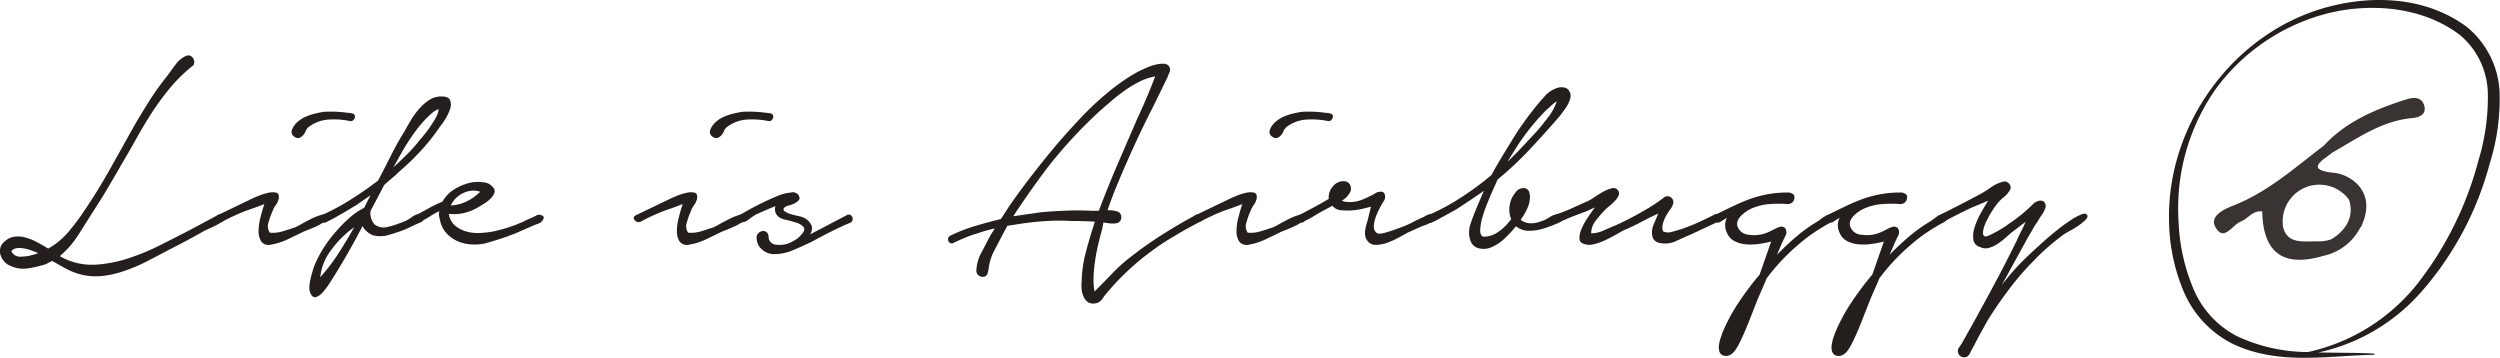
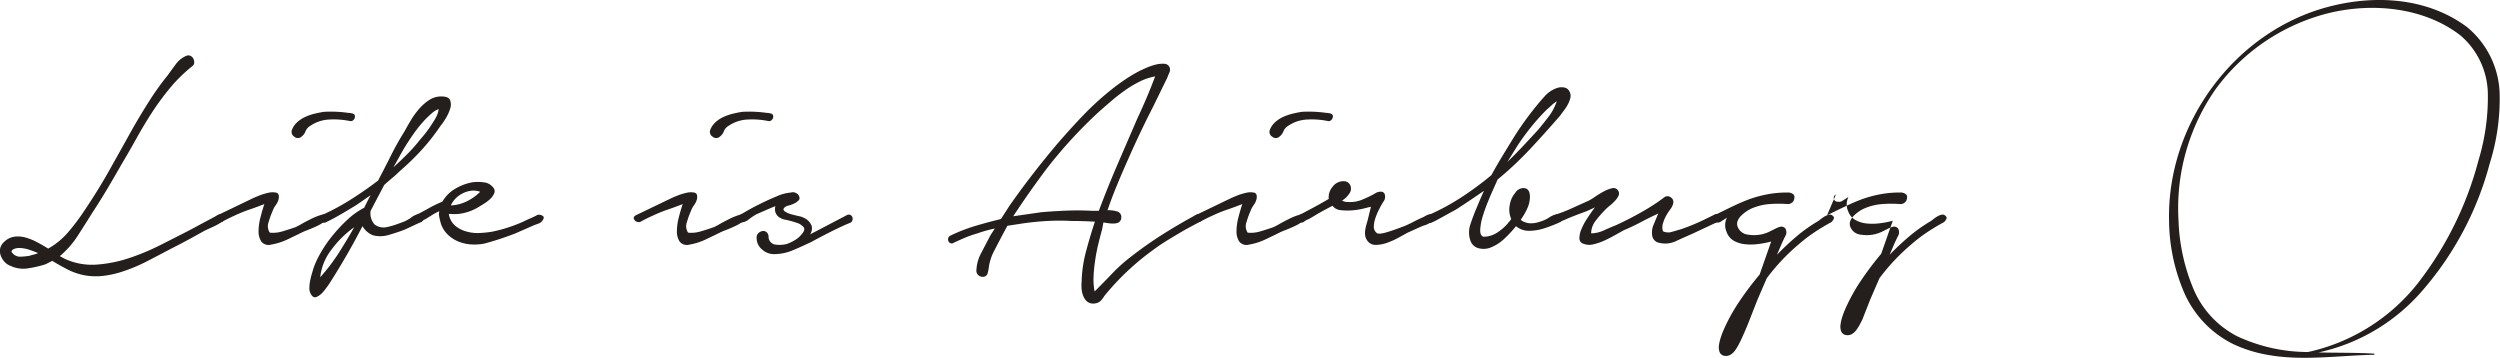
<svg xmlns="http://www.w3.org/2000/svg" viewBox="0 0 284.977 40.785">
  <g fill="#241e1c">
    <path d="M21.911 7.548a17.188 17.188 0 0 0-2.461 2.4 29.763 29.763 0 0 0-2.059 2.774q-.949 1.46-1.8 2.99t-1.706 2.966q-.776 1.36-1.591 2.738t-1.706 2.735c-.517.83-1.077 1.709-1.67 2.637a10.351 10.351 0 0 1-2.1 2.406l.5.274a7.369 7.369 0 0 0 3.608.7 14.984 14.984 0 0 0 3.708-.721 26 26 0 0 0 3.608-1.494q1.766-.89 3.279-1.667l3.337-1.786a.461.461 0 0 1 .408-.037.517.517 0 0 1 .252.21.414.414 0 0 1 .037.31.449.449 0 0 1-.231.292 6.941 6.941 0 0 1-.97.545c-.338.155-.672.307-1.01.465-.6.338-1.189.666-1.785.989s-1.2.639-1.822.952q-1.474.776-2.929 1.533a19.155 19.155 0 0 1-3.046 1.26 11.447 11.447 0 0 1-2 .429 7.27 7.27 0 0 1-1.959-.04 7.13 7.13 0 0 1-2.038-.66 29.384 29.384 0 0 1-1.807-1.01l-.773.389a12.889 12.889 0 0 1-2 .462 3.386 3.386 0 0 1-1.962-.271 1.746 1.746 0 0 1-.718-.484 2.147 2.147 0 0 1-.426-.718 1.509 1.509 0 0 1-.058-.8 1.363 1.363 0 0 1 .465-.754 2.054 2.054 0 0 1 1.165-.581 3.173 3.173 0 0 1 1.259.094 6.241 6.241 0 0 1 1.3.526q.657.347 1.281.736a8.343 8.343 0 0 0 2.306-1.9 24.444 24.444 0 0 0 1.807-2.406q1.551-2.291 2.89-4.675t2.7-4.83q.89-1.551 1.843-3.048a31.613 31.613 0 0 1 2.075-2.89q.388-.543.909-1.241a2.87 2.87 0 0 1 1.186-.97.6.6 0 0 1 .484-.021.756.756 0 0 1 .332.292.911.911 0 0 1 .116.465.49.49 0 0 1-.228.435zM2.124 28.269a1.486 1.486 0 0 0-.292.036 1.079 1.079 0 0 0-.31.116.5.5 0 0 0-.192.176c-.039.064-.009.149.094.253a1.1 1.1 0 0 0 .931.408 7.909 7.909 0 0 0 1.01-.1 4.546 4.546 0 0 1 .487-.137 2.3 2.3 0 0 0 .484-.173 11.19 11.19 0 0 0-1.1-.411 3.757 3.757 0 0 0-1.112-.168z" />
    <path d="M28.739 22.641c.1-.055.344-.158.721-.313a6.774 6.774 0 0 1 1.1-.347 2.11 2.11 0 0 1 .931-.021c.259.067.35.307.271.721a1.929 1.929 0 0 1-.328.7 2.589 2.589 0 0 0-.368.7 9.006 9.006 0 0 0-.447 1.241 1.309 1.309 0 0 0 .137 1.2 3.711 3.711 0 0 0 1.454-.152 31.024 31.024 0 0 0 1.454-.468 6.529 6.529 0 0 0 .739-.389c.362-.2.742-.4 1.144-.6a6.933 6.933 0 0 1 1.107-.429q.5-.132.621.1c.1.18.04.374-.195.581a3.761 3.761 0 0 1-.873.563q-.525.251-1.068.465c-.362.143-.6.237-.7.292q-.858.424-1.728.834a7.126 7.126 0 0 1-1.8.563 1.061 1.061 0 0 1-1.126-.35 2.093 2.093 0 0 1-.31-1.183 6.253 6.253 0 0 1 .213-1.551c.143-.56.289-1.071.447-1.533-.6.231-1.177.447-1.749.639a16.533 16.533 0 0 0-1.667.681q-.7.31-1.4.7a.586.586 0 0 1-.678-.213c-.17-.219-.1-.408.213-.563zm4.541-7.839a2.212 2.212 0 0 1 .6-.873 3.663 3.663 0 0 1 .909-.6 6.131 6.131 0 0 1 1.068-.368c.374-.091.73-.161 1.068-.213a14.044 14.044 0 0 1 2.753.116 2.066 2.066 0 0 1 .526.079c.195.052.277.192.253.426a.6.6 0 0 1-.195.332.4.4 0 0 1-.35.1 9.172 9.172 0 0 0-2.345-.177 4.165 4.165 0 0 0-2.193.718 1.249 1.249 0 0 0-.544.62 1.4 1.4 0 0 1-.465.62.613.613 0 0 1-.815 0 .638.638 0 0 1-.269-.78z" />
    <path d="M36.733 24.502a27.17 27.17 0 0 0 3.3-1.786q1.592-1.008 3.066-2.135c.49-.928.976-1.874 1.454-2.829s1-1.892 1.573-2.8c.2-.386.447-.809.718-1.259a8.87 8.87 0 0 1 .931-1.281 5.556 5.556 0 0 1 1.144-1.01 2.5 2.5 0 0 1 1.4-.408c.541 0 .87.143.989.426a1.454 1.454 0 0 1 0 .992 4.92 4.92 0 0 1-.526 1.125 6.555 6.555 0 0 1-.581.83 23.325 23.325 0 0 1-2.135 2.719 27.7 27.7 0 0 1-2.482 2.406c-.283.286-.581.554-.891.812s-.608.517-.894.776l-1.551 2.951a1.9 1.9 0 0 0 .447 1.551 1.672 1.672 0 0 0 1.378.31 8.811 8.811 0 0 0 1.046-.289c.335-.119.672-.24 1.01-.371a4.832 4.832 0 0 0 .815-.484 1.514 1.514 0 0 1 .852-.329.432.432 0 0 1 .447.368.4.4 0 0 1-.252.523l-1.825.852c-.541.21-1.138.408-1.782.6a3.358 3.358 0 0 1-1.862.058 2.333 2.333 0 0 1-1.2-1.046q-.776 1.51-1.609 2.969t-1.728 2.89c-.079.131-.225.362-.447.7a8.98 8.98 0 0 1-.7.934 2.087 2.087 0 0 1-.757.584c-.259.1-.478-.015-.66-.353a1.309 1.309 0 0 1-.155-.66 4.283 4.283 0 0 1 .079-.794c.052-.271.116-.538.192-.8s.143-.477.195-.66a10.314 10.314 0 0 1 .855-1.822 14.529 14.529 0 0 1 1.378-1.98 17.447 17.447 0 0 1 1.706-1.8 8.257 8.257 0 0 1 1.843-1.3c.128-.259.252-.5.368-.736s.24-.468.368-.7l-1.627 1.126c-.468.286-.94.572-1.418.852s-.964.56-1.457.818c-.155.076-.335.167-.541.271a.514.514 0 0 1-.544 0 .477.477 0 0 1-.173-.429.439.439 0 0 1 .243-.382zm-.231 7.1a21.2 21.2 0 0 0 2.075-2.713q.949-1.478 1.8-2.99a11.389 11.389 0 0 0-2.579 2.54 6.222 6.222 0 0 0-1.296 3.163zm11.407-15.714a13.608 13.608 0 0 0 1.472-1.977 4.518 4.518 0 0 0 .389-.681 2.391 2.391 0 0 0 .231-.794 2.4 2.4 0 0 0-.794.487c-.246.219-.474.432-.678.639a14.11 14.11 0 0 0-1.338 1.63c-.4.566-.785 1.15-1.147 1.746-.207.362-.408.715-.6 1.068s-.392.7-.6 1.065c.541-.49 1.074-.995 1.591-1.512a18.573 18.573 0 0 0 1.474-1.671z" />
    <path d="M47.44 24.503a32.01 32.01 0 0 0 1.457-.779 13.866 13.866 0 0 1 1.533-.736 3.974 3.974 0 0 1 1.433-1.454 5.84 5.84 0 0 1 1.98-.754 4.848 4.848 0 0 1 1.262 0 1.527 1.527 0 0 1 1.1.581.6.6 0 0 1 .137.66 1.881 1.881 0 0 1-.465.66 4.413 4.413 0 0 1-.739.56c-.271.17-.471.292-.6.368a5.618 5.618 0 0 1-1.533.642 4.864 4.864 0 0 1-1.688.134h-.155a2.194 2.194 0 0 0 .7 1.323 3.4 3.4 0 0 0 1.281.675 4.607 4.607 0 0 0 1.533.176 11.756 11.756 0 0 0 1.457-.155 16.746 16.746 0 0 0 1.822-.487 16.19 16.19 0 0 0 1.746-.678c.259-.128.523-.253.8-.368a8.281 8.281 0 0 0 .754-.368.735.735 0 0 1 .563.079c.195.1.216.271.058.5a.988.988 0 0 1-.542.423q-.351.119-.62.237l-1.941.852a33.727 33.727 0 0 1-3.532 1.165 5.771 5.771 0 0 1-1.57.1 4.719 4.719 0 0 1-1.475-.35 3.893 3.893 0 0 1-1.223-.836 3.056 3.056 0 0 1-.776-1.4 7.65 7.65 0 0 1-.134-.621 1.239 1.239 0 0 1 .018-.581 7.876 7.876 0 0 0-.836.444l-.715.447a2.748 2.748 0 0 0-.5.289.525.525 0 0 1-.624.021.451.451 0 0 1-.213-.426.362.362 0 0 1 .247-.343zm3.957-1.086a4.559 4.559 0 0 0 1.807-.465 5.65 5.65 0 0 0 1.533-1.089 2.209 2.209 0 0 0-1.068-.116 3.1 3.1 0 0 0-.97.313 3 3 0 0 0-.8.6 2.457 2.457 0 0 0-.501.757zm25.029-.776c.1-.055.341-.158.718-.313a6.778 6.778 0 0 1 1.1-.347 2.11 2.11 0 0 1 .931-.021q.388.1.274.721a1.939 1.939 0 0 1-.331.7 2.674 2.674 0 0 0-.368.7 8.989 8.989 0 0 0-.447 1.241 1.309 1.309 0 0 0 .137 1.2 3.725 3.725 0 0 0 1.457-.152 33.49 33.49 0 0 0 1.454-.468 6.57 6.57 0 0 0 .736-.389c.362-.2.742-.4 1.144-.6a6.929 6.929 0 0 1 1.107-.429q.5-.132.621.1c.1.18.04.374-.195.581a3.7 3.7 0 0 1-.873.563c-.35.167-.7.322-1.068.465s-.593.237-.7.292c-.572.283-1.144.56-1.728.834a7.089 7.089 0 0 1-1.8.563 1.063 1.063 0 0 1-1.125-.35 2.093 2.093 0 0 1-.31-1.183 6.4 6.4 0 0 1 .213-1.551q.214-.84.447-1.533c-.6.231-1.177.447-1.746.639a16.59 16.59 0 0 0-1.67.681q-.7.31-1.4.7a.587.587 0 0 1-.678-.213c-.167-.219-.1-.408.213-.563zm4.538-7.839a2.276 2.276 0 0 1 .6-.873 3.625 3.625 0 0 1 .912-.6 6.015 6.015 0 0 1 1.065-.368c.374-.091.733-.161 1.068-.213a14.075 14.075 0 0 1 2.756.116 2.063 2.063 0 0 1 .523.079c.195.052.277.192.252.426a.6.6 0 0 1-.195.332.4.4 0 0 1-.35.1 9.161 9.161 0 0 0-2.345-.177 4.174 4.174 0 0 0-2.193.718 1.263 1.263 0 0 0-.544.62 1.4 1.4 0 0 1-.465.62.609.609 0 0 1-.812 0 .637.637 0 0 1-.272-.78z" />
    <path d="M84.264 24.542c.18-.1.508-.292.989-.566s1.007-.547 1.591-.833 1.171-.548 1.764-.794a4.8 4.8 0 0 1 1.554-.4.684.684 0 0 1 .484.015.821.821 0 0 1 .368.253c.155.259.167.462.039.6a1.708 1.708 0 0 1-.5.371 3.717 3.717 0 0 1-.678.249.908.908 0 0 0-.487.252c-.128.158-.094.3.1.426a2.481 2.481 0 0 0 .718.313c.286.076.569.149.855.21a2.038 2.038 0 0 1 .542.176 1.71 1.71 0 0 1 .913.913 1.2 1.2 0 0 1-.173.989l1.046-.545 3.106-1.627a.445.445 0 0 1 .484-.021.489.489 0 0 1 .213.447.464.464 0 0 1-.329.447c-.219.088-.42.173-.6.252q-.931.424-1.883.91t-1.88.992c-.751.359-1.469.684-2.154.967a5.441 5.441 0 0 1-2.117.429 1.985 1.985 0 0 1-1.375-.545 1.629 1.629 0 0 1-.6-1.241.677.677 0 0 1 .155-.56.856.856 0 0 1 .465-.274.583.583 0 0 1 .487.1.68.68 0 0 1 .249.505.9.9 0 0 0 .681.912 3.207 3.207 0 0 0 1.414-.061 4.668 4.668 0 0 0 .989-.484 2.443 2.443 0 0 0 .642-.563c.335-.365.429-.645.271-.855a1.624 1.624 0 0 0-.794-.505 11.023 11.023 0 0 0-1.183-.329 2.058 2.058 0 0 1-.855-.331 1.138 1.138 0 0 1-.408-.621 1.476 1.476 0 0 1 .021-.62c-.389.155-.77.319-1.147.484s-.718.319-1.028.45a6.97 6.97 0 0 0-.833.56 1.491 1.491 0 0 1-.873.371.411.411 0 0 1-.332-.061.332.332 0 0 1-.152-.231.59.59 0 0 1 .036-.292.411.411 0 0 1 .205-.234zm24.055 2.327a19.048 19.048 0 0 1 2.832-1.107q1.474-.442 2.947-.794l.973-1.512q1.277-1.825 2.6-3.535t2.756-3.413q1.4-1.629 2.89-3.2a33.825 33.825 0 0 1 3.163-2.929q.812-.662 1.667-1.241a16.942 16.942 0 0 1 1.746-1.049q.233-.119.757-.347a6.628 6.628 0 0 1 1.068-.371 3.114 3.114 0 0 1 1.007-.1.671.671 0 0 1 .621.469.774.774 0 0 1-.058.56 5.638 5.638 0 0 0-.213.526l-.893 1.827-.739 1.512q-.776 1.515-1.494 3.027a120.317 120.317 0 0 0-1.414 3.1c-.414.931-.815 1.865-1.2 2.792s-.751 1.889-1.086 2.875a4.324 4.324 0 0 1 .6.036 3.262 3.262 0 0 1 .523.116.661.661 0 0 1 .447.681.654.654 0 0 1-.487.639 2.267 2.267 0 0 1-.736.04 9.28 9.28 0 0 1-.815-.116l-.155.812c-.155.544-.3 1.119-.447 1.731s-.259 1.214-.347 1.822a16.673 16.673 0 0 0-.176 1.8 7.3 7.3 0 0 0 .119 1.706c.721-.724 1.408-1.42 2.053-2.1a18.957 18.957 0 0 1 2.135-1.9q1.748-1.36 3.589-2.522a63.86 63.86 0 0 1 3.784-2.211.4.4 0 0 1 .35-.058.528.528 0 0 1 .329.541.388.388 0 0 1-.213.292l-1.591.852q-1.008.584-2 1.186t-1.922 1.3a28.97 28.97 0 0 0-5.393 5.119 3.427 3.427 0 0 1-.408.544 1.1 1.1 0 0 1-.639.313 1.135 1.135 0 0 1-.855-.155 1.568 1.568 0 0 1-.484-.621 2.523 2.523 0 0 1-.213-.855 4.449 4.449 0 0 1 0-.855 14.57 14.57 0 0 1 .505-3.452c.31-1.165.645-2.287 1.007-3.376-.441-.027-.879-.042-1.317-.058s-.882-.018-1.32-.018a23.837 23.837 0 0 0-2.8 0c-.931.049-1.849.143-2.753.271l-1.786.274-.544 1.007-.97 1.862a5.764 5.764 0 0 0-.62 1.977 3.652 3.652 0 0 1-.134.62.537.537 0 0 1-.526.353.732.732 0 0 1-.563-.234.651.651 0 0 1-.173-.541 4.5 4.5 0 0 1 .523-1.9l.913-1.749a5.057 5.057 0 0 1 .31-.541c.1-.155.219-.338.35-.544-.362.076-.706.164-1.028.253s-.666.2-1.028.329a10.812 10.812 0 0 0-1.338.468 31.46 31.46 0 0 0-1.3.581.386.386 0 0 1-.368.039.415.415 0 0 1-.231-.234.578.578 0 0 1-.021-.331.454.454 0 0 1 .234-.283zm16.994-2.987q1.008-2.678 2.114-5.238t2.23-5.162c.365-.776.712-1.554 1.049-2.345s.66-1.6.97-2.427a6.514 6.514 0 0 0-1.786.6 12.455 12.455 0 0 0-1.706 1.028q-.817.584-1.533 1.2c-.481.411-.925.8-1.338 1.162a52.624 52.624 0 0 0-6.053 6.595q-1.98 2.642-3.763 5.357l3.218-.465q1.437-.119 2.871-.177a31.12 31.12 0 0 1 2.911.021h.776a.217.217 0 0 1 .04-.149z" />
    <path d="M140.213 22.641c.1-.055.344-.158.718-.313a6.776 6.776 0 0 1 1.1-.347 2.11 2.11 0 0 1 .931-.021q.388.1.274.721a1.888 1.888 0 0 1-.331.7 2.675 2.675 0 0 0-.368.7 9 9 0 0 0-.447 1.241 1.318 1.318 0 0 0 .137 1.2 3.725 3.725 0 0 0 1.457-.152 32.21 32.21 0 0 0 1.454-.468 6.8 6.8 0 0 0 .739-.389c.359-.2.742-.4 1.141-.6a6.929 6.929 0 0 1 1.107-.429c.338-.088.542-.055.621.1.1.18.04.374-.195.581a3.7 3.7 0 0 1-.873.563c-.347.167-.7.322-1.065.465s-.6.237-.7.292q-.853.424-1.728.834a7.088 7.088 0 0 1-1.8.563 1.063 1.063 0 0 1-1.125-.35 2.093 2.093 0 0 1-.31-1.183 6.4 6.4 0 0 1 .213-1.551q.215-.84.447-1.533c-.6.231-1.177.447-1.746.639a16.253 16.253 0 0 0-1.667.681q-.7.31-1.4.7a.589.589 0 0 1-.678-.213c-.167-.219-.1-.408.213-.563zm4.538-7.839a2.276 2.276 0 0 1 .6-.873 3.681 3.681 0 0 1 .912-.6 5.963 5.963 0 0 1 1.068-.368c.374-.091.73-.161 1.068-.213a14.043 14.043 0 0 1 2.753.116 2.063 2.063 0 0 1 .523.079.34.34 0 0 1 .252.426.6.6 0 0 1-.195.332.4.4 0 0 1-.347.1 9.184 9.184 0 0 0-2.348-.177 4.174 4.174 0 0 0-2.193.718 1.243 1.243 0 0 0-.541.62 1.4 1.4 0 0 1-.468.62.609.609 0 0 1-.812 0 .637.637 0 0 1-.273-.78z" />
    <path d="M148.126 24.502c.545-.283 1.08-.569 1.612-.855s1.1-.605 1.725-.967a1.868 1.868 0 0 1 .447-1.4 1.529 1.529 0 0 1 1.338-.621.783.783 0 0 1 .7.538.949.949 0 0 1-.155.894 2.619 2.619 0 0 1-.815.776 1.3 1.3 0 0 0 .66.155 3.521 3.521 0 0 0 1.706-.292 11.566 11.566 0 0 0 1.591-.791c.465-.158.763-.106.891.152a.917.917 0 0 1-.155.931c-.131.207-.277.471-.447.8a7.382 7.382 0 0 0-.426.989 3.5 3.5 0 0 0-.195.97.876.876 0 0 0 .292.736c.131.155.471.155 1.028 0s1.3-.411 2.23-.773c.31-.131.63-.28.952-.45s.654-.329.992-.484a1.848 1.848 0 0 0 .347-.176 1.852 1.852 0 0 1 .447-.192.643.643 0 0 1 .386 0c.119.036.176.173.176.408a.454.454 0 0 1-.176.35 2.089 2.089 0 0 1-.386.271 2.923 2.923 0 0 1-.447.195c-.155.052-.271.088-.347.116l-1.633.736-1.065.584a9.108 9.108 0 0 1-1.3.581 3.86 3.86 0 0 1-1.281.231 1.1 1.1 0 0 1-.97-.505 1.236 1.236 0 0 1-.234-.6 2.187 2.187 0 0 1 .021-.66 5.3 5.3 0 0 1 .155-.66q.1-.328.173-.639l.31-1.281c-.131.024-.4.091-.794.192a7.639 7.639 0 0 1-1.3.213 6.751 6.751 0 0 1-1.338-.015 1.313 1.313 0 0 1-.949-.505c-.441.231-.8.426-1.086.581s-.578.322-.873.5-.538.322-.721.426a2.326 2.326 0 0 0-.541.289.459.459 0 0 1-.545.061.487.487 0 0 1-.231-.429.4.4 0 0 1 .231-.38z" />
    <path d="M162.869 24.502a25.8 25.8 0 0 0 3.726-2.02 36.032 36.032 0 0 0 3.413-2.522c.362-.672.745-1.335 1.147-2s.806-1.326 1.22-2a34.232 34.232 0 0 1 2.446-3.495c.362-.462.776-.955 1.241-1.472a3.239 3.239 0 0 1 1.591-1.01 1.6 1.6 0 0 1 .7 0 .81.81 0 0 1 .541.426 1.029 1.029 0 0 1 .119.721 2.9 2.9 0 0 1-.274.736 4.739 4.739 0 0 1-.444.7c-.17.222-.319.423-.447.605q-1.707 1.976-3.434 3.82a39.33 39.33 0 0 1-3.7 3.471l-.776 1.746c-.079.182-.216.511-.408.992a15.689 15.689 0 0 0-.523 1.493 6.293 6.293 0 0 0-.274 1.454c-.027.453.091.733.35.836a2.794 2.794 0 0 0 1.551-.45 5.619 5.619 0 0 0 1.241-1.065.905.905 0 0 1 .158-.195 1.633 1.633 0 0 0 .231-.31 2.669 2.669 0 0 1-.173-1.551 2.793 2.793 0 0 1 .639-1.436 1.09 1.09 0 0 1 1.068-.526c.4.067.6.4.6.992a3.194 3.194 0 0 1-.313 1.338 7.026 7.026 0 0 1-.736 1.262 1.507 1.507 0 0 0 .155.134.726.726 0 0 0 .195.1 1.967 1.967 0 0 0 .913.177 3.094 3.094 0 0 0 .912-.177 3.961 3.961 0 0 0 1.065-.484 2.105 2.105 0 0 1 1.068-.368.4.4 0 0 1 .447.368.454.454 0 0 1-.252.523 15.247 15.247 0 0 1-1.786.7 5.692 5.692 0 0 1-1.706.292 2.267 2.267 0 0 1-1.551-.523 13.3 13.3 0 0 1-1.36 1.457 4.8 4.8 0 0 1-1.67 1.028 2.257 2.257 0 0 1-1.277.015 1.327 1.327 0 0 1-.894-.873 2.847 2.847 0 0 1 .018-1.88c.222-.66.447-1.262.681-1.807.131-.307.264-.633.408-.967s.292-.672.444-1.01q-.776.543-1.591 1.086c-.541.365-1.074.715-1.591 1.049l-2.406 1.32a3.141 3.141 0 0 0-.368.173.313.313 0 0 1-.368-.058.448.448 0 0 1-.213-.429.439.439 0 0 1 .247-.386zm12.456-9.7c.411-.49.821-1 1.223-1.533a6.016 6.016 0 0 0 .909-1.725 4.1 4.1 0 0 0-.62.484c-.207.195-.386.356-.541.484q-.662.662-1.262 1.36c-.4.465-.782.946-1.147 1.436q-.58.776-1.065 1.551c-.325.52-.654 1.046-.989 1.591.593-.566 1.183-1.165 1.764-1.786s1.162-1.241 1.729-1.862z" />
    <path d="M177.187 24.502a15.746 15.746 0 0 0 1.977-.757q.972-.442 1.944-.873a7.2 7.2 0 0 0 .715-.444 10.782 10.782 0 0 1 .992-.605 3.886 3.886 0 0 1 .949-.368.628.628 0 0 1 .736.858 2.307 2.307 0 0 1-.408.581 5.776 5.776 0 0 1-.581.541 5.5 5.5 0 0 0-.465.411 12.913 12.913 0 0 0-1.125 1.278 2.37 2.37 0 0 0-.544 1.475 3.569 3.569 0 0 0 1.475-.35c.517-.234.97-.426 1.36-.581a37.863 37.863 0 0 0 3.684-1.944 20.622 20.622 0 0 0 1.825-1.241.612.612 0 0 1 .718 0 .639.639 0 0 1 .292.7 1.745 1.745 0 0 1-.332.675 5.551 5.551 0 0 0-.444.681 3.769 3.769 0 0 0-.368.852 1.47 1.47 0 0 0-.021.973 1.386 1.386 0 0 0 1.049.055c.411-.115.748-.213 1.007-.292a23.51 23.51 0 0 0 3.106-1.317c.179-.079.4-.189.678-.332a.387.387 0 0 1 .6.176c.131.231.113.408-.058.523a3.053 3.053 0 0 1-.523.292l-2.561 1.2q-.812.351-1.785.8a2.9 2.9 0 0 1-1.938.213.977.977 0 0 1-.8-.8 2.287 2.287 0 0 1 .1-1.141l.584-1.4c-.675.31-1.326.636-1.959.97s-1.29.648-1.962.931c-.286.155-.62.344-1.01.563s-.794.429-1.22.621a6.383 6.383 0 0 1-1.262.429 1.817 1.817 0 0 1-1.086-.061.631.631 0 0 1-.487-.6 2.544 2.544 0 0 1 .212-1.03 7.324 7.324 0 0 1 .66-1.241c.283-.441.581-.864.891-1.281l-.931.429c-1.061.389-1.825.684-2.29.891a5.678 5.678 0 0 1-1.086.389.364.364 0 0 1-.368-.04.691.691 0 0 1-.195-.271.428.428 0 0 1 0-.313.408.408 0 0 1 .255-.225z" />
    <path d="M195.423 24.542c.672-.335 1.332-.66 1.977-.97s1.308-.6 1.98-.855a13.827 13.827 0 0 1 2.154-.581 12.331 12.331 0 0 1 2.233-.192.961.961 0 0 1 .66.21c.152.143.167.383.037.718a.761.761 0 0 1-.7.389 13.393 13.393 0 0 0-2.038 0 6.287 6.287 0 0 0-1.959.462 3.526 3.526 0 0 0-.66.353 3.8 3.8 0 0 0-.639.523 1.642 1.642 0 0 0-.411.639.944.944 0 0 0 .079.739 1.411 1.411 0 0 0 1.183.776 4.058 4.058 0 0 0 1.494-.04 4.125 4.125 0 0 0 .891-.31c.259-.131.493-.246.7-.35a2.477 2.477 0 0 1 .563-.213.6.6 0 0 1 .523.173.828.828 0 0 1 .021.894c-.17.338-.3.62-.408.855l-.544 1.277q1.049-1.086 2.211-2.075a17.582 17.582 0 0 1 2.485-1.764c.076-.055.179-.131.31-.234a3.5 3.5 0 0 1 .426-.292 1.9 1.9 0 0 1 .465-.195.457.457 0 0 1 .389.061c.18.128.243.259.195.386a1.219 1.219 0 0 1-.274.389q-1.008.543-1.941 1.165a17.376 17.376 0 0 0-1.822 1.4 22.6 22.6 0 0 0-1.919 1.822 22.336 22.336 0 0 0-1.691 2.017l-1.007 2.33c-.31.776-.62 1.567-.931 2.367s-.648 1.591-1.01 2.366c-.079.155-.173.344-.289.563a5.5 5.5 0 0 1-.389.621 1.757 1.757 0 0 1-.505.468 1.01 1.01 0 0 1-.639.134.712.712 0 0 1-.6-.426 1.567 1.567 0 0 1-.079-.779 5.13 5.13 0 0 1 .195-.852c.091-.286.176-.517.252-.7a20.287 20.287 0 0 1 1.843-3.395 34.7 34.7 0 0 1 2.348-3.121l1.317-3.766a9.827 9.827 0 0 1-1.493.289 6.332 6.332 0 0 1-1.493.021 3.367 3.367 0 0 1-1.262-.389 1.866 1.866 0 0 1-.833-1.007 1.891 1.891 0 0 1 .039-1.63l-.639.408a.665.665 0 0 1-.563.137.425.425 0 0 1-.468-.332.4.4 0 0 1 .236-.484z" />
-     <path d="M208.265 24.542c.672-.335 1.332-.66 1.98-.97s1.3-.6 1.98-.855a13.654 13.654 0 0 1 2.154-.581 12.3 12.3 0 0 1 2.23-.192.961.961 0 0 1 .66.21c.155.143.167.383.036.718a.761.761 0 0 1-.7.389 13.393 13.393 0 0 0-2.038 0 6.289 6.289 0 0 0-1.959.462 3.626 3.626 0 0 0-.66.353 3.926 3.926 0 0 0-.639.523 1.642 1.642 0 0 0-.411.639.943.943 0 0 0 .079.739 1.411 1.411 0 0 0 1.183.776 4.058 4.058 0 0 0 1.494-.04 4.154 4.154 0 0 0 .894-.31c.259-.131.49-.246.7-.35a2.528 2.528 0 0 1 .563-.213.605.605 0 0 1 .526.173.828.828 0 0 1 .018.894c-.17.338-.3.62-.408.855l-.545 1.277q1.049-1.086 2.211-2.075a17.582 17.582 0 0 1 2.485-1.764c.076-.055.179-.131.31-.234a3.505 3.505 0 0 1 .426-.292 1.9 1.9 0 0 1 .465-.195.455.455 0 0 1 .389.061c.179.128.243.259.195.386a1.22 1.22 0 0 1-.274.389q-1.008.543-1.941 1.165a17.7 17.7 0 0 0-1.822 1.4 23.051 23.051 0 0 0-3.608 3.839l-1.01 2.33c-.31.776-.62 1.567-.931 2.367s-.648 1.591-1.01 2.366c-.079.155-.173.344-.289.563a5.087 5.087 0 0 1-.389.621 1.757 1.757 0 0 1-.5.468 1.01 1.01 0 0 1-.639.134.712.712 0 0 1-.6-.426 1.532 1.532 0 0 1-.076-.779 4.826 4.826 0 0 1 .192-.852 8.37 8.37 0 0 1 .253-.7 20.269 20.269 0 0 1 1.843-3.395 35.264 35.264 0 0 1 2.348-3.121l1.32-3.766a9.94 9.94 0 0 1-1.5.289 6.33 6.33 0 0 1-1.493.021 3.335 3.335 0 0 1-1.259-.389 1.859 1.859 0 0 1-.836-1.007 1.891 1.891 0 0 1 .04-1.63l-.639.408a.665.665 0 0 1-.563.137.42.42 0 0 1-.465-.332.391.391 0 0 1 .23-.484z" />
-     <path d="M221.032 24.541q2.286-1.127 4.462-2.29a11.309 11.309 0 0 0 1.4-.852 4.222 4.222 0 0 1 1.475-.7.656.656 0 0 1 .7.31.586.586 0 0 1-.04.776 2.153 2.153 0 0 1-.56.642 4.9 4.9 0 0 0-.642.6 9.662 9.662 0 0 0-1.281 1.977 3.957 3.957 0 0 0-.231.468 3.83 3.83 0 0 0-.195.563 2.049 2.049 0 0 0-.076.523.41.41 0 0 0 .152.35c.079.079.247.058.505-.058s.544-.258.855-.429.593-.335.852-.5a4.076 4.076 0 0 0 .468-.328 21.03 21.03 0 0 0 1.533-1.122 17.653 17.653 0 0 0 1.375-1.244 1.331 1.331 0 0 1 .426-.271.882.882 0 0 1 .5-.079.561.561 0 0 1 .368.213.717.717 0 0 1 .1.523 2.863 2.863 0 0 1-.429.873c-.207.3-.374.566-.5.8a7.959 7.959 0 0 0-.544.852c-.155.286-.325.572-.5.858l-3.027 5.506a26.84 26.84 0 0 1 2.911-3.258c.1-.1.335-.322.7-.66s.779-.709 1.241-1.125.964-.83 1.5-1.259a16.771 16.771 0 0 1 1.512-1.1 6.582 6.582 0 0 1 1.223-.66c.335-.131.557-.1.66.076.076.155.006.344-.213.563a5.882 5.882 0 0 1-.818.66 11.407 11.407 0 0 1-.989.6 6.436 6.436 0 0 0-.66.386c-.593.438-1.168.9-1.725 1.378a21.776 21.776 0 0 0-1.609 1.533 31 31 0 0 0-2.853 3.279q-1.337 1.766-2.5 3.626l-.852 1.551a46.362 46.362 0 0 0-.815 1.554 3.188 3.188 0 0 0-.274.5 1.4 1.4 0 0 1-.31.462.741.741 0 0 1-.657.082.616.616 0 0 1-.429-.469.584.584 0 0 1 .058-.563c.119-.167.228-.332.332-.484q.543-.972 1.065-1.9c.35-.624.706-1.269 1.068-1.941q1.086-1.98 2.117-3.918c.684-1.3 1.363-2.625 2.035-4 .158-.362.325-.715.505-1.065s.35-.706.5-1.068l-1.63 1.241c-.234.21-.49.435-.776.678a7.445 7.445 0 0 1-.891.663 3.322 3.322 0 0 1-.952.408 1.364 1.364 0 0 1-.949-.119 1.027 1.027 0 0 1-.758-.815 3.077 3.077 0 0 1 .116-1.335 7.465 7.465 0 0 1 .66-1.573q.447-.817.913-1.554l-1.941.815c-.441.207-.879.42-1.32.642s-.879.444-1.317.675a8.32 8.32 0 0 1-.505.313.582.582 0 0 1-.581 0 .445.445 0 0 1-.216-.429.365.365 0 0 1 .278-.351z" />
+     <path d="M208.265 24.542c.672-.335 1.332-.66 1.98-.97s1.3-.6 1.98-.855a13.654 13.654 0 0 1 2.154-.581 12.3 12.3 0 0 1 2.23-.192.961.961 0 0 1 .66.21c.155.143.167.383.036.718a.761.761 0 0 1-.7.389 13.393 13.393 0 0 0-2.038 0 6.289 6.289 0 0 0-1.959.462 3.626 3.626 0 0 0-.66.353 3.926 3.926 0 0 0-.639.523 1.642 1.642 0 0 0-.411.639.943.943 0 0 0 .079.739 1.411 1.411 0 0 0 1.183.776 4.058 4.058 0 0 0 1.494-.04 4.154 4.154 0 0 0 .894-.31c.259-.131.49-.246.7-.35a2.528 2.528 0 0 1 .563-.213.605.605 0 0 1 .526.173.828.828 0 0 1 .018.894c-.17.338-.3.62-.408.855l-.545 1.277q1.049-1.086 2.211-2.075a17.582 17.582 0 0 1 2.485-1.764c.076-.055.179-.131.31-.234a3.505 3.505 0 0 1 .426-.292 1.9 1.9 0 0 1 .465-.195.455.455 0 0 1 .389.061c.179.128.243.259.195.386a1.22 1.22 0 0 1-.274.389q-1.008.543-1.941 1.165a17.7 17.7 0 0 0-1.822 1.4 23.051 23.051 0 0 0-3.608 3.839l-1.01 2.33c-.31.776-.62 1.567-.931 2.367c-.079.155-.173.344-.289.563a5.087 5.087 0 0 1-.389.621 1.757 1.757 0 0 1-.5.468 1.01 1.01 0 0 1-.639.134.712.712 0 0 1-.6-.426 1.532 1.532 0 0 1-.076-.779 4.826 4.826 0 0 1 .192-.852 8.37 8.37 0 0 1 .253-.7 20.269 20.269 0 0 1 1.843-3.395 35.264 35.264 0 0 1 2.348-3.121l1.32-3.766a9.94 9.94 0 0 1-1.5.289 6.33 6.33 0 0 1-1.493.021 3.335 3.335 0 0 1-1.259-.389 1.859 1.859 0 0 1-.836-1.007 1.891 1.891 0 0 1 .04-1.63l-.639.408a.665.665 0 0 1-.563.137.42.42 0 0 1-.465-.332.391.391 0 0 1 .23-.484z" />
  </g>
  <path d="M284.932 10.51a10.213 10.213 0 0 0-3.729-7.437C276.592-.349 270.551-.598 265.352.792c-10.637 2.835-18.348 13.311-18.1 24.362a21.234 21.234 0 0 0 1.655 8.039 11.808 11.808 0 0 0 5.63 6.014c5.18 2.464 10.8 1.332 16.067 1.235a.066.066 0 0 0 .064-.061.065.065 0 0 0-.058-.07c-2.087-.125-4.216-.085-6.321-.137a21.729 21.729 0 0 0 11.942-7.163 36.162 36.162 0 0 0 7.565-14.342 24.53 24.53 0 0 0 1.136-8.159zm-2.418 7.805a38.86 38.86 0 0 1-6.99 14.083 21.927 21.927 0 0 1-12.435 7.729 19.155 19.155 0 0 1-8.1-1.81 10.741 10.741 0 0 1-5.037-5.582 21.908 21.908 0 0 1-1.621-7.617 23.666 23.666 0 0 1 4.243-14.972 22.81 22.81 0 0 1 12.958-8.672c5.077-1.211 10.847-.584 14.911 2.543a8.917 8.917 0 0 1 3.148 6.589 24.825 24.825 0 0 1-1.077 7.71z" fill="#241e1c" />
-   <path d="M276.33 12.005c-.286-.96-1.176-.944-2.006-.682-3.492 1.1-6.895 2.524-9.43 5.28-3.3 2.5-6.341 5.26-10.276 6.81-1.011.4-2.788 1.168-2.087 2.461.95 1.753 1.939-.243 2.9-.624.833-.33 1.377-1.29 2.442-1.151.1 4.761 2.424 6.4 6.97 5.067a6.229 6.229 0 0 0 4.222-3.248c.1-.085.156-.165.15-.236 1.77-3.907-1.37-5.815-3.144-5.981-3.6-.338-.993-1.6-.285-2.261 2.91-1.644 5.656-3.651 9.146-3.977.832-.077 1.717-.392 1.398-1.458zm-8.563 10.759c.941 2.915-1.9 4.447-2.082 4.533a4.161 4.161 0 0 1-1.432.215c-1.625-.023-3.519.368-4-1.636a4.186 4.186 0 0 1 7.514-3.112z" fill="#393332" />
</svg>